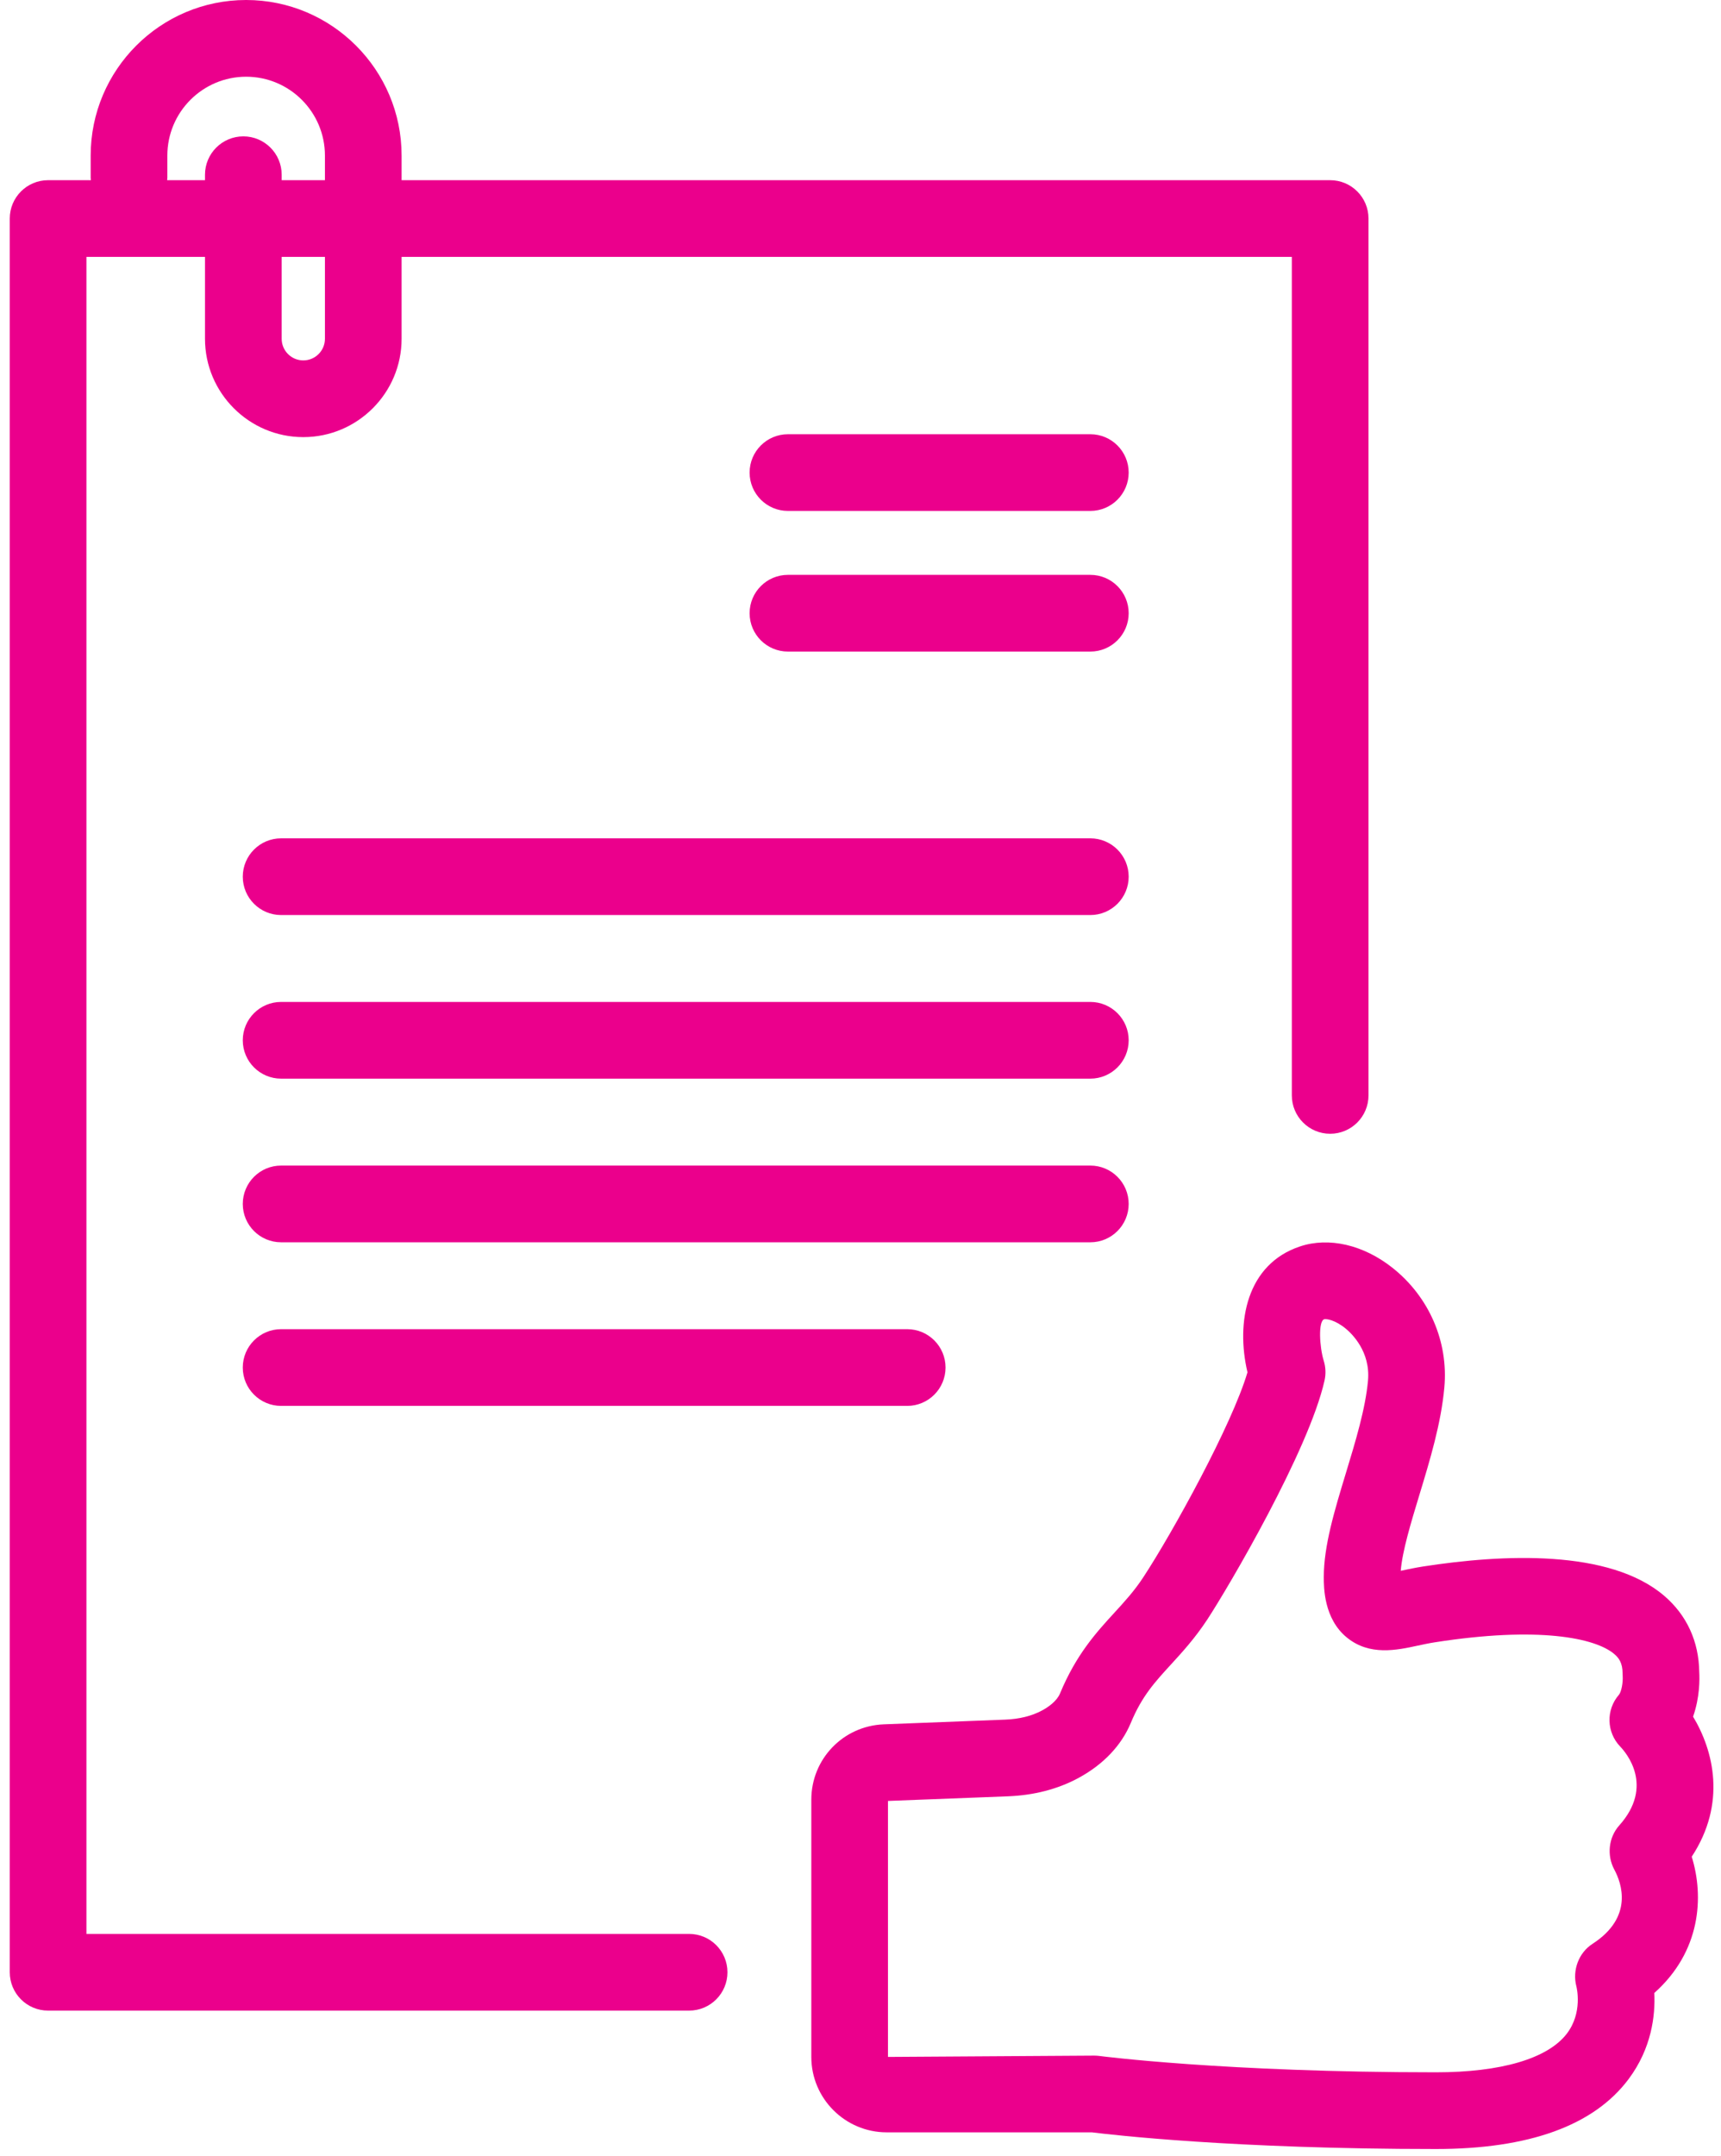
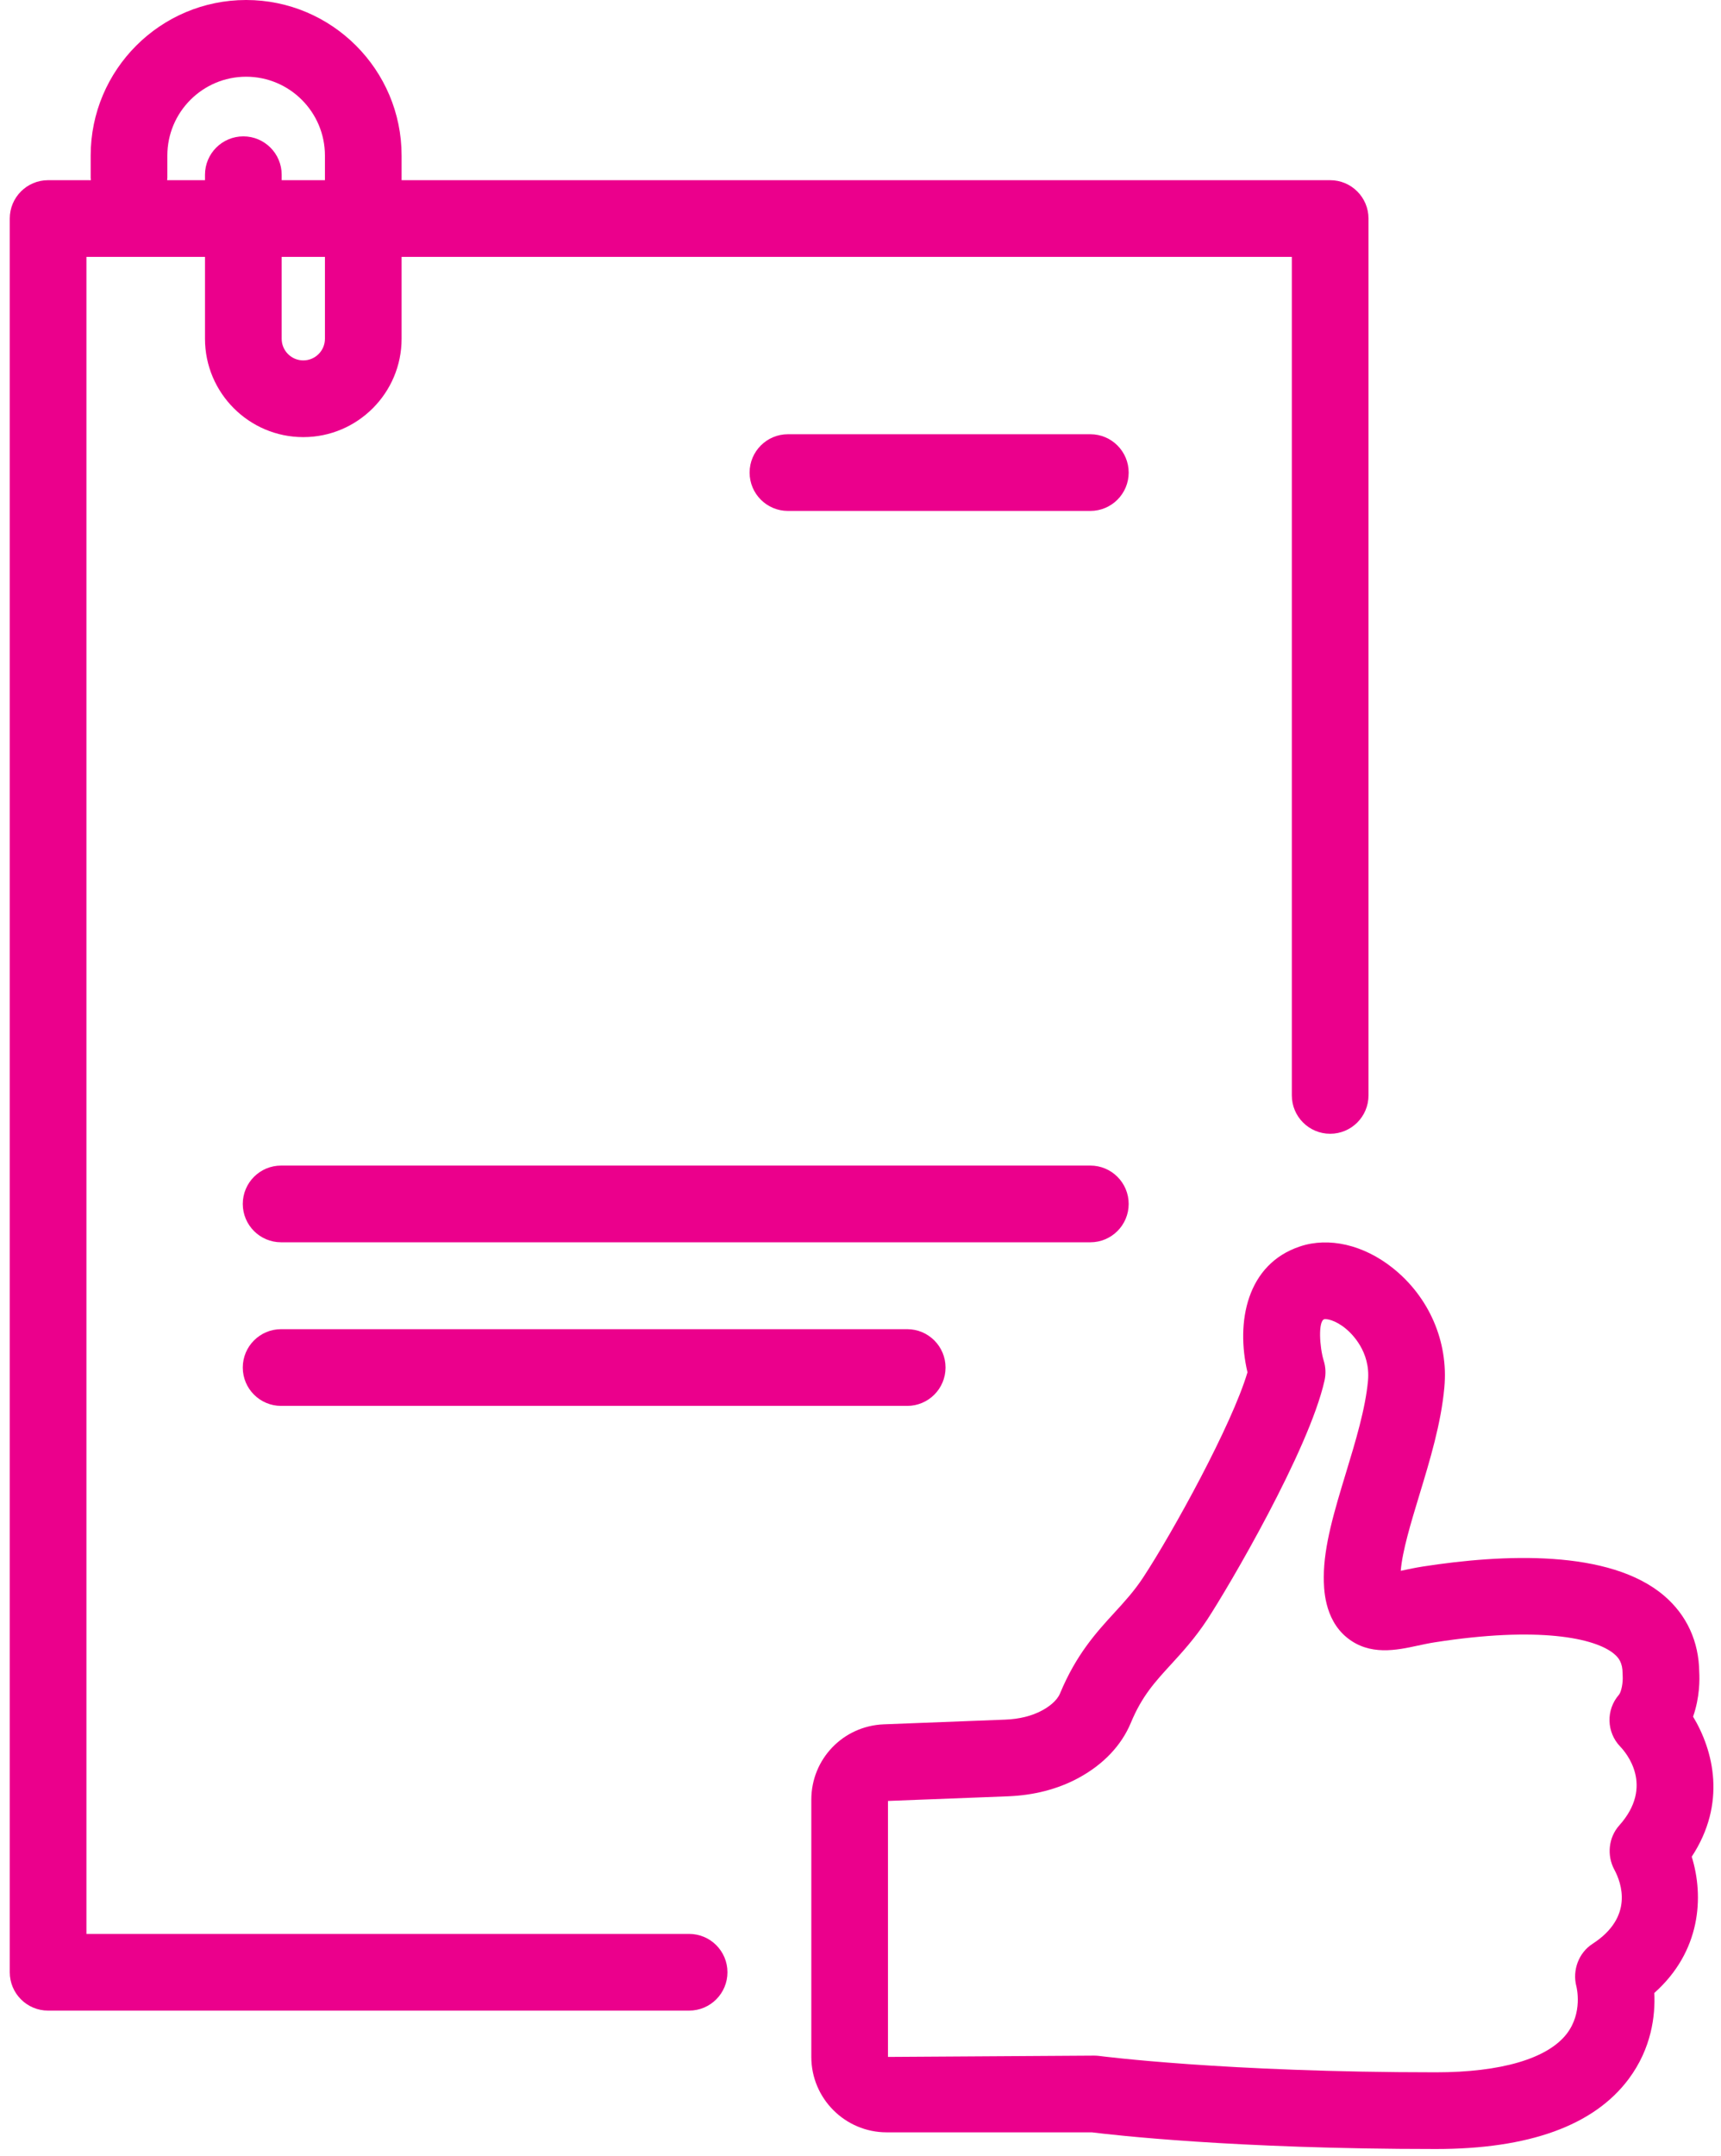
<svg xmlns="http://www.w3.org/2000/svg" width="131px" height="164px" viewBox="0 0 131 164" version="1.1">
  <title>05 Forced Labour/success-story-assistance</title>
  <desc>Created with Sketch.</desc>
  <defs />
  <g id="Page-1" stroke="none" stroke-width="1" fill="none" fill-rule="evenodd">
    <g id="forced-labour" transform="translate(-52, -462)" fill="#EB008C">
      <g id="05-Forced-Labour/success-story-assistance" transform="translate(52, 462)">
        <path d="M52.455,147.117 L6.579,147.117 L6.579,19.543 L15.604,19.543 L15.604,25.772 C15.604,29.896 18.962,33.253 23.087,33.253 C27.212,33.253 30.569,29.896 30.569,25.772 L30.569,19.543 L98.332,19.543 L98.332,83.33 C98.332,84.941 99.638,86.248 101.249,86.248 C102.862,86.248 104.168,84.941 104.168,83.33 L104.168,16.625 C104.168,15.014 102.862,13.708 101.249,13.708 L30.569,13.708 L30.569,11.833 C30.569,5.307 25.259,0 18.735,0 C12.21,0 6.902,5.307 6.902,11.833 L6.902,13.531 C6.902,13.592 6.917,13.648 6.92,13.708 L3.66,13.708 C2.049,13.708 0.743,15.014 0.743,16.625 L0.743,150.034 C0.743,151.646 2.049,152.952 3.66,152.952 L52.455,152.952 C54.066,152.952 55.373,151.646 55.373,150.034 C55.373,148.424 54.066,147.117 52.455,147.117 Z M24.733,25.772 C24.733,26.68 23.994,27.417 23.087,27.417 C22.178,27.417 21.441,26.68 21.441,25.772 L21.441,19.543 L24.733,19.543 L24.733,25.772 Z M12.738,13.531 L12.738,11.833 C12.738,8.526 15.428,5.836 18.735,5.836 C22.043,5.836 24.733,8.526 24.733,11.833 L24.733,13.708 L21.441,13.708 L21.441,13.292 C21.441,11.681 20.134,10.374 18.523,10.374 C16.91,10.374 15.604,11.681 15.604,13.292 L15.604,13.708 L12.72,13.708 C12.723,13.648 12.738,13.592 12.738,13.531 Z" id="Fill-131" />
        <path d="M128.772,141.244 C131.442,137.177 130.425,133.161 128.874,130.589 C129.392,129.119 129.376,127.732 129.344,127.198 C129.316,124.873 128.396,122.869 126.679,121.399 C122.519,117.837 114.392,118.226 108.307,119.169 C107.746,119.258 107.21,119.37 106.707,119.478 C106.679,119.484 106.65,119.492 106.622,119.497 C106.744,117.989 107.398,115.841 108.031,113.755 C108.848,111.069 109.692,108.289 109.941,105.552 C110.259,102.063 108.785,98.659 105.999,96.449 C103.789,94.696 101.156,94.086 98.958,94.818 C94.901,96.164 94.056,100.562 94.956,104.395 C93.773,108.39 89.276,116.56 87.019,119.997 C86.339,121.032 85.606,121.832 84.831,122.677 C83.468,124.164 81.924,125.849 80.691,128.817 C80.441,129.417 79.8,129.862 79.309,130.125 C78.535,130.541 77.591,130.775 76.506,130.817 L67.271,131.174 C64.179,131.296 61.756,133.813 61.756,136.907 L61.756,156.475 C61.756,159.638 64.33,162.212 67.494,162.212 L83.109,162.212 C84.601,162.398 93.903,163.481 109.301,163.481 C116.387,163.481 121.318,161.695 123.959,158.171 C125.722,155.82 126.006,153.324 125.924,151.61 C129.474,148.449 129.714,144.278 128.772,141.244 M123.256,138.864 C122.437,139.779 122.297,141.145 122.88,142.226 C123.429,143.246 124.368,145.839 121.219,147.873 C120.163,148.556 119.675,149.885 119.99,151.103 C120.012,151.184 120.493,153.117 119.253,154.72 C117.793,156.606 114.259,157.645 109.301,157.645 C93.236,157.645 83.774,156.414 83.68,156.401 C83.553,156.386 83.424,156.376 83.295,156.376 L67.591,156.475 L67.591,137.002 L76.732,136.649 C78.713,136.571 80.51,136.105 82.076,135.264 C83.978,134.238 85.363,132.783 86.08,131.055 C86.919,129.035 87.896,127.97 89.134,126.619 C89.989,125.686 90.957,124.63 91.896,123.202 C93.519,120.73 99.632,110.326 100.821,105.02 C100.933,104.523 100.912,104.006 100.762,103.519 C100.437,102.469 100.331,100.511 100.795,100.357 C100.95,100.315 101.622,100.401 102.44,101.075 C102.887,101.443 104.331,102.819 104.13,105.024 C103.936,107.165 103.18,109.652 102.448,112.058 C101.583,114.904 100.765,117.592 100.765,119.968 C100.765,120.755 100.765,123.152 102.536,124.582 C104.257,125.973 106.294,125.538 107.931,125.184 C108.333,125.099 108.762,125.004 109.207,124.936 C117.084,123.703 121.436,124.592 122.883,125.832 C123.208,126.11 123.509,126.482 123.509,127.308 C123.509,127.366 123.513,127.46 123.517,127.519 C123.544,127.985 123.424,128.702 123.226,128.931 C122.237,130.07 122.281,131.776 123.328,132.865 C123.786,133.342 125.936,135.868 123.256,138.864" id="Fill-133" />
        <path d="M82.995,33.033 L59.977,33.033 C58.365,33.033 57.059,34.34 57.059,35.95 C57.059,37.561 58.365,38.868 59.977,38.868 L82.995,38.868 C84.607,38.868 85.913,37.561 85.913,35.95 C85.913,34.34 84.607,33.033 82.995,33.033" id="Fill-135" />
-         <path d="M82.995,43.731 L59.977,43.731 C58.365,43.731 57.059,45.038 57.059,46.649 C57.059,48.26 58.365,49.567 59.977,49.567 L82.995,49.567 C84.607,49.567 85.913,48.26 85.913,46.649 C85.913,45.038 84.607,43.731 82.995,43.731" id="Fill-137" />
-         <path d="M82.995,63.774 L21.397,63.774 C19.786,63.774 18.48,65.081 18.48,66.691 C18.48,68.303 19.786,69.609 21.397,69.609 L82.995,69.609 C84.607,69.609 85.913,68.303 85.913,66.691 C85.913,65.081 84.607,63.774 82.995,63.774" id="Fill-139" />
-         <path d="M82.995,76.22 L21.397,76.22 C19.786,76.22 18.48,77.527 18.48,79.137 C18.48,80.748 19.786,82.055 21.397,82.055 L82.995,82.055 C84.607,82.055 85.913,80.748 85.913,79.137 C85.913,77.527 84.607,76.22 82.995,76.22" id="Fill-141" />
        <path d="M85.913,91.586 C85.913,89.975 84.607,88.668 82.995,88.668 L21.398,88.668 C19.786,88.668 18.48,89.975 18.48,91.586 C18.48,93.197 19.786,94.504 21.398,94.504 L82.995,94.504 C84.607,94.504 85.913,93.197 85.913,91.586" id="Fill-143" />
        <path d="M21.398,101.114 C19.786,101.114 18.48,102.421 18.48,104.032 C18.48,105.643 19.786,106.95 21.398,106.95 L69.055,106.95 C70.667,106.95 71.973,105.643 71.973,104.032 C71.973,102.421 70.667,101.114 69.055,101.114 L21.398,101.114 Z" id="Fill-145" />
      </g>
    </g>
  </g>
</svg>